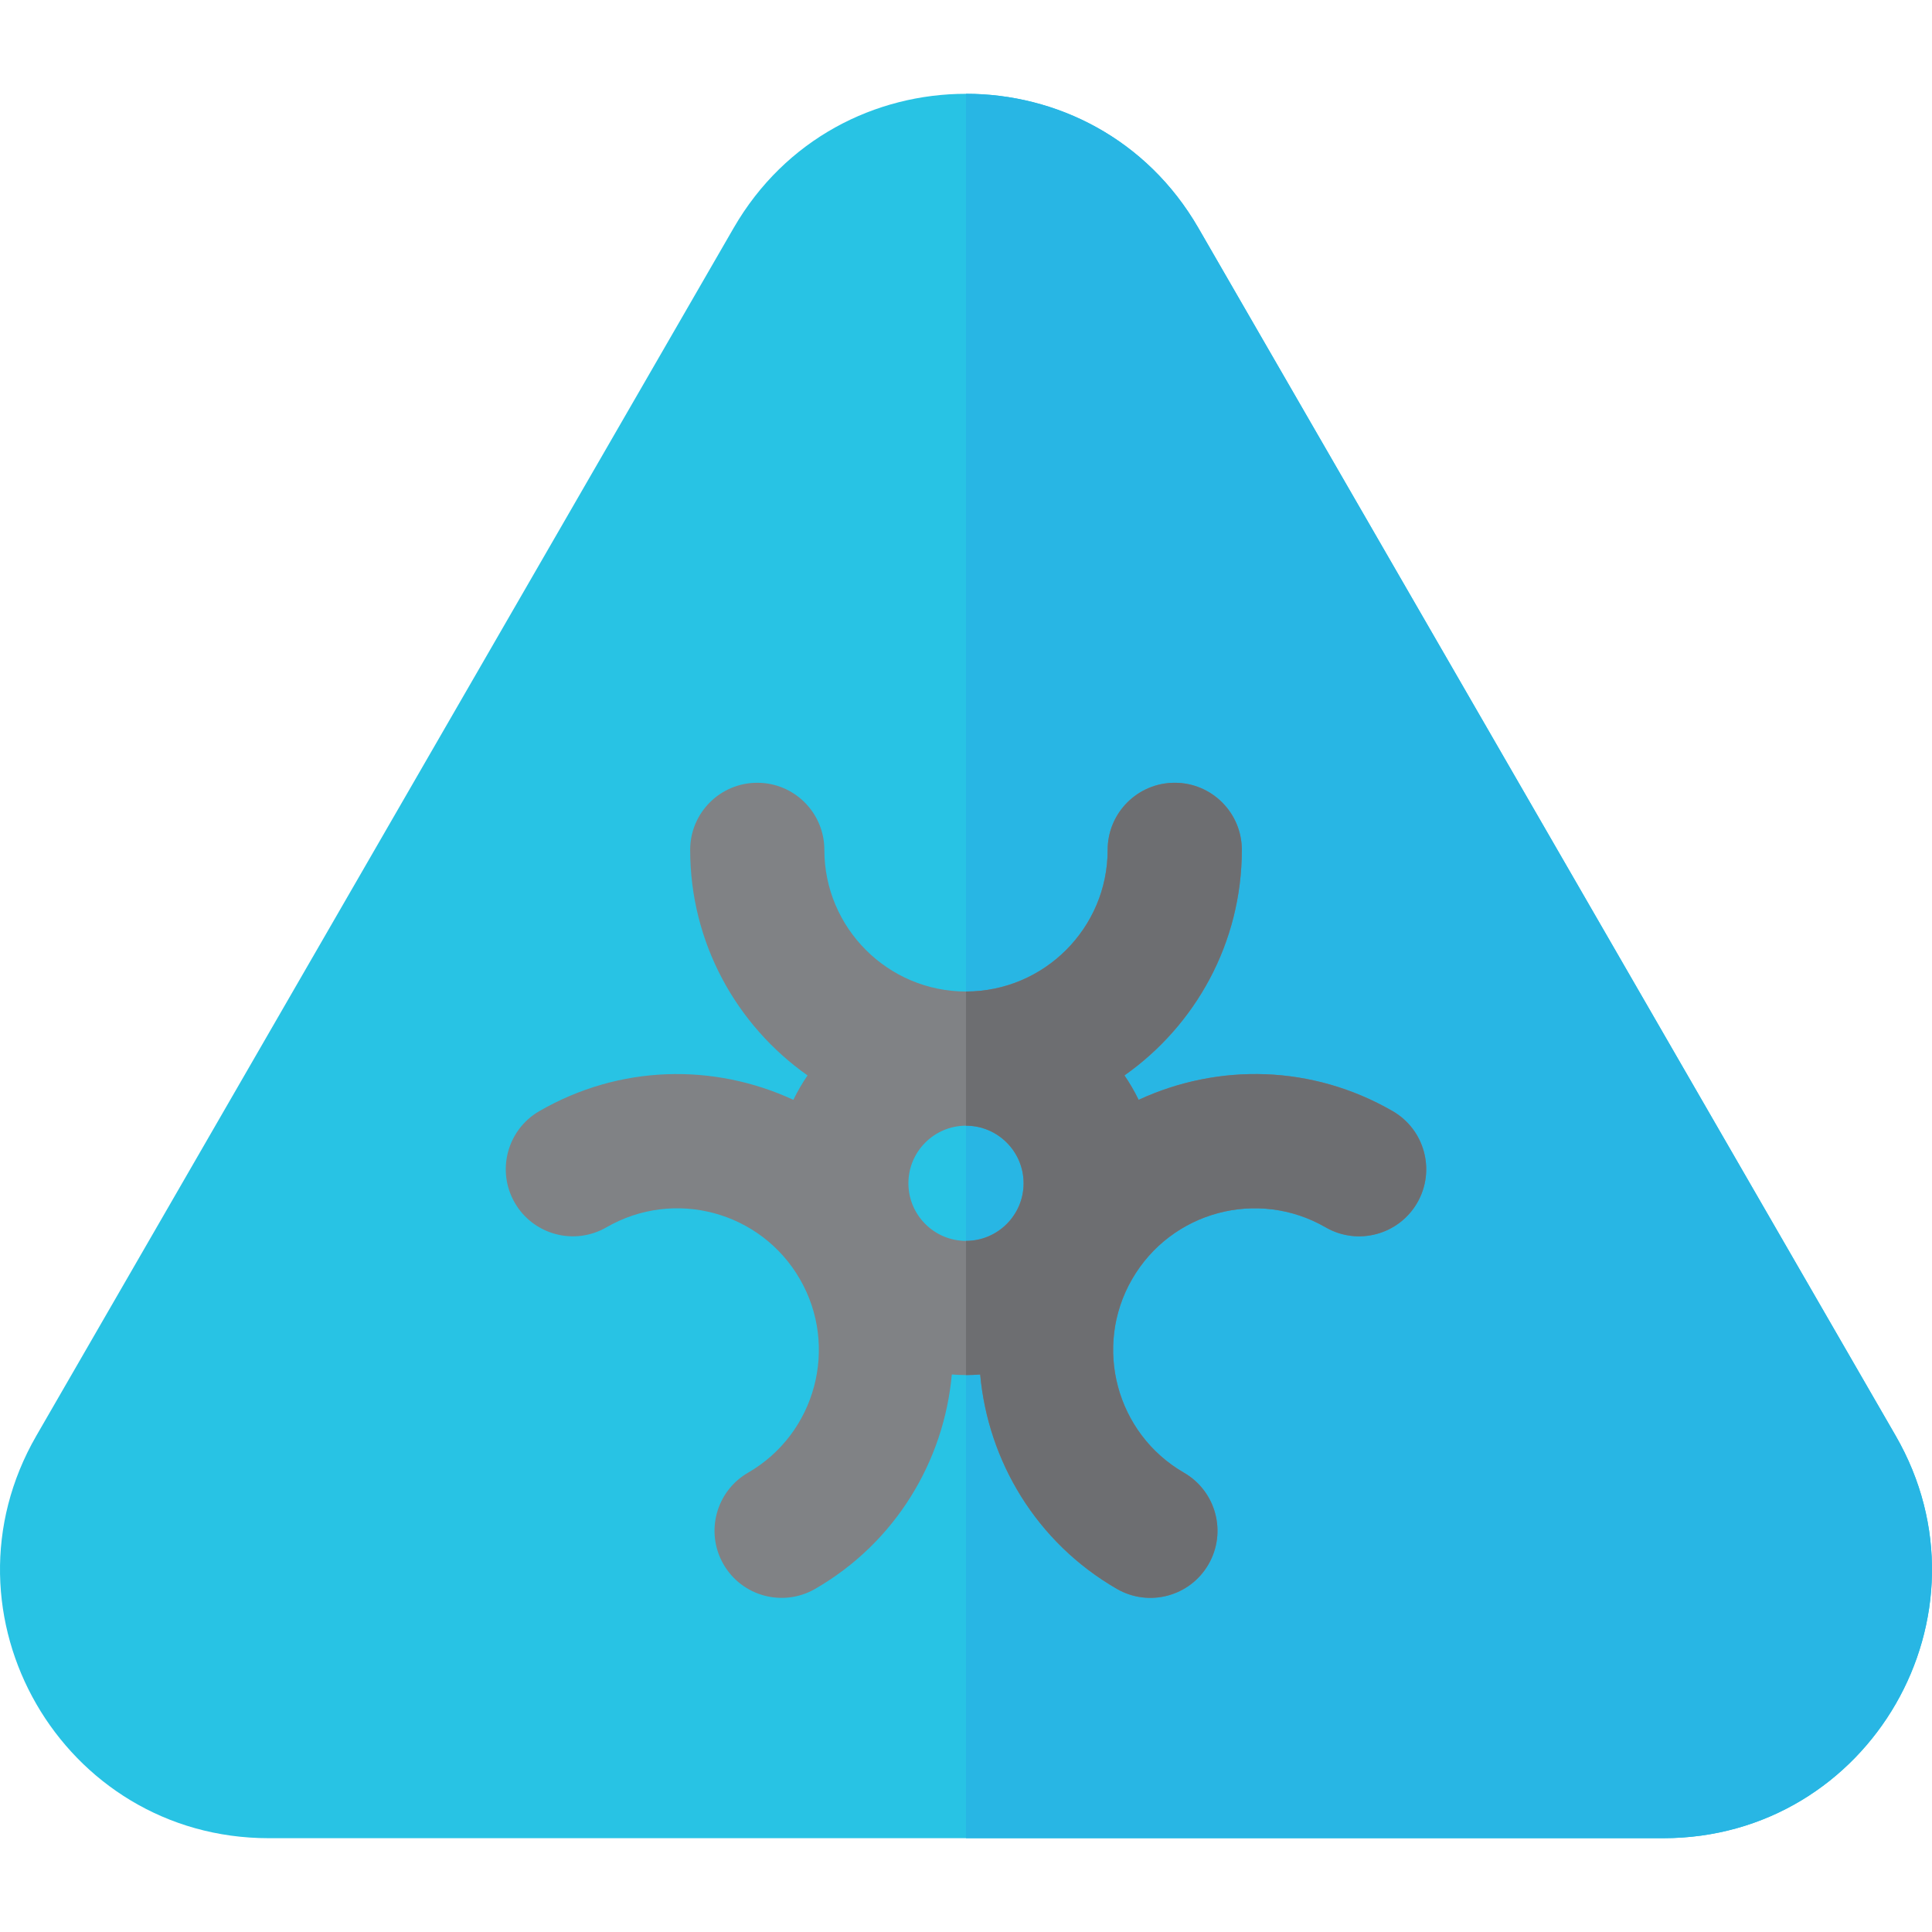
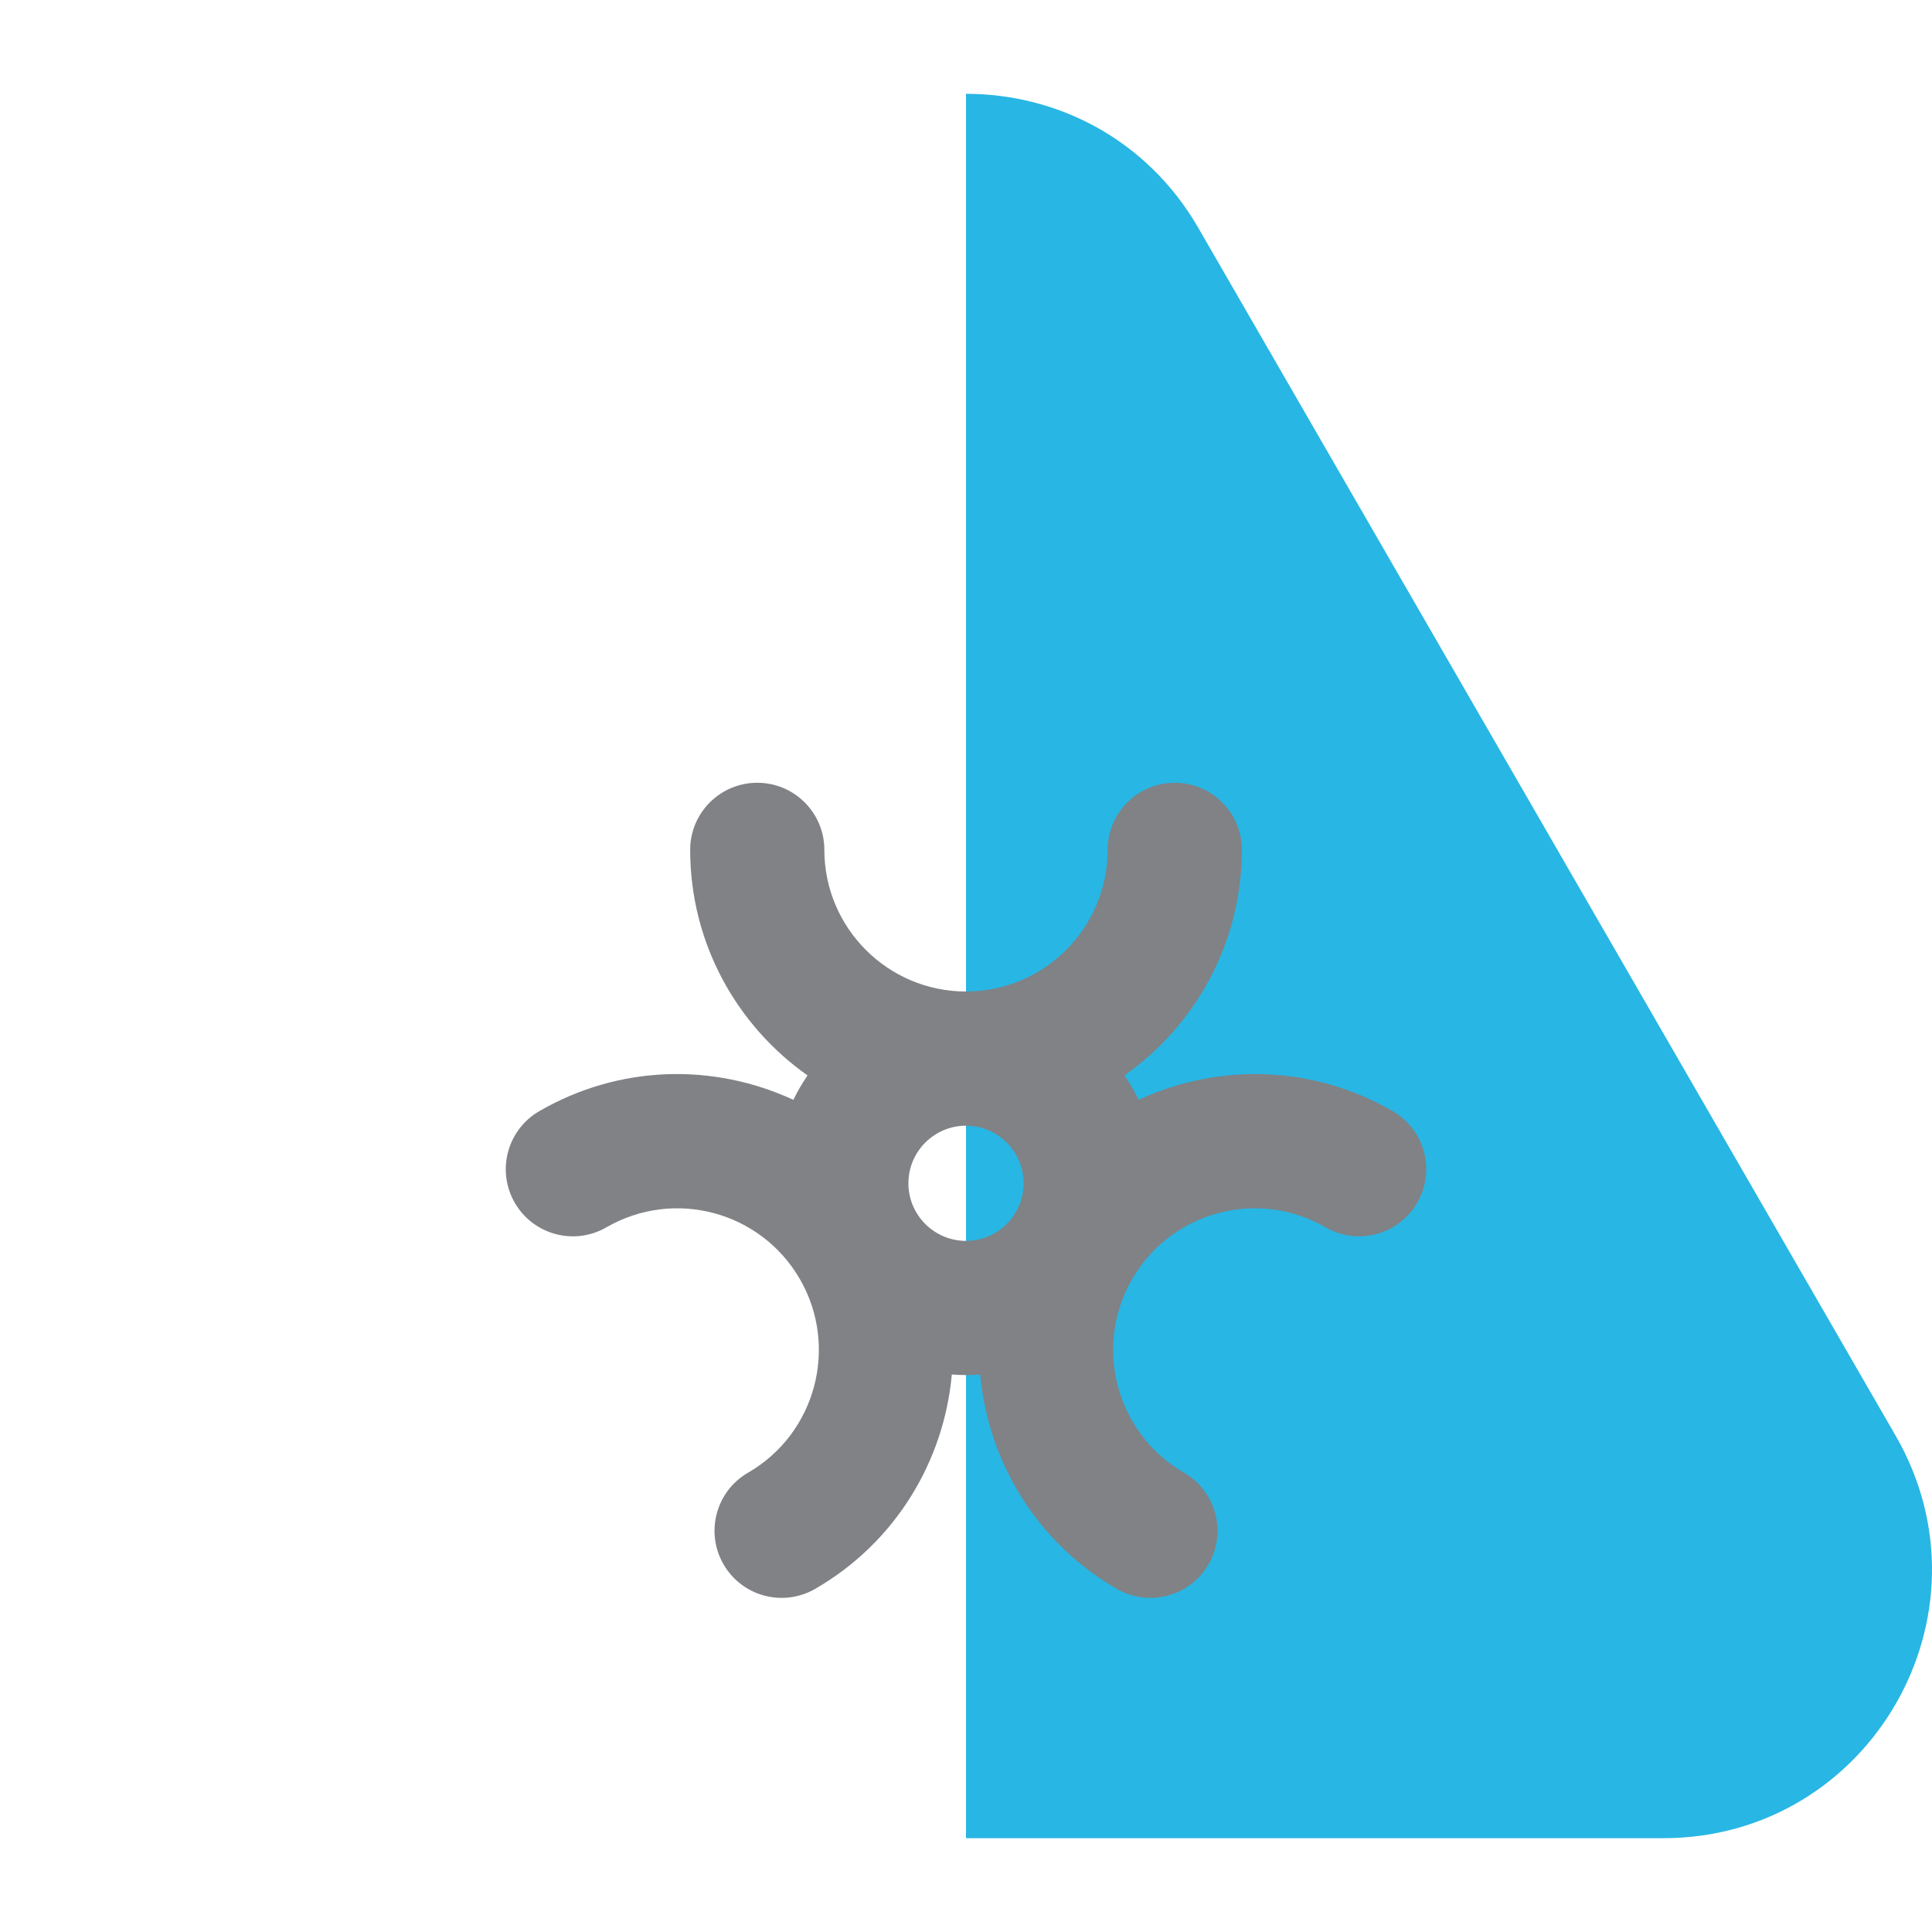
<svg xmlns="http://www.w3.org/2000/svg" height="800px" width="800px" version="1.1" id="Layer_1" viewBox="0 0 512 512" xml:space="preserve">
-   <path style="fill:#28C3E4;" d="M440.771,487.14H71.232c-54.748,0-88.984-59.23-61.589-106.677l184.769-320.03  c27.379-47.422,95.788-47.441,123.179,0l184.769,320.03C529.735,427.878,495.557,487.14,440.771,487.14z" />
  <path style="fill:#28B6E4;" d="M502.36,380.464L317.591,60.434c-13.695-23.72-37.644-35.575-61.59-35.574v462.28h184.771  C495.557,487.14,529.735,427.878,502.36,380.464z" />
  <path style="fill:#808285;" d="M369.074,294.46c-21.318-12.308-46.174-12.76-67.324-2.996c-1.094-2.253-2.352-4.414-3.754-6.467  c18.792-13.242,31.102-35.092,31.102-59.776c0-9.819-7.96-17.779-17.779-17.779c-9.819,0-17.779,7.96-17.779,17.779  c0,20.699-16.841,37.54-37.539,37.54c-20.699,0-37.539-16.841-37.539-37.54c0-9.819-7.96-17.779-17.779-17.779  c-9.819,0-17.779,7.96-17.779,17.779c0,24.684,12.31,46.535,31.102,59.776c-1.402,2.053-2.66,4.214-3.754,6.467  c-21.153-9.766-46.013-9.309-67.324,2.996c-8.503,4.909-11.417,15.783-6.507,24.287c4.909,8.503,15.783,11.418,24.287,6.507  c17.97-10.374,40.905-4.23,51.279,13.74c10.35,17.926,4.185,40.931-13.74,51.281c-8.503,4.91-11.417,15.783-6.507,24.287  c4.914,8.512,15.791,11.413,24.287,6.507c21.376-12.341,34.142-33.926,36.215-56.817c2.784,0.205,4.739,0.205,7.518,0  c2.073,22.892,14.84,44.476,36.216,56.817c8.497,4.908,19.375,2.001,24.287-6.507c4.909-8.503,1.996-19.377-6.507-24.287  c-17.925-10.35-24.09-33.354-13.74-51.281c10.375-17.968,33.31-24.116,51.279-13.74c8.503,4.911,19.377,1.996,24.287-6.507  C380.491,310.243,377.578,299.369,369.074,294.46z M240.737,313.583c0-8.417,6.847-15.264,15.264-15.264s15.264,6.847,15.264,15.264  c0,8.417-6.847,15.264-15.264,15.264C247.584,328.848,240.737,322,240.737,313.583z" />
-   <path style="fill:#6D6E71;" d="M369.074,294.46c-21.318-12.308-46.174-12.76-67.324-2.996c-1.094-2.253-2.352-4.414-3.754-6.467  c18.792-13.242,31.102-35.092,31.102-59.776c0-9.819-7.96-17.779-17.779-17.779c-9.819,0-17.779,7.96-17.779,17.779  c0,20.699-16.841,37.54-37.539,37.54H256v35.559h0.001c8.417,0,15.264,6.847,15.264,15.264c0,8.417-6.847,15.264-15.264,15.264H256  v35.559c1.185,0,2.369-0.051,3.761-0.154c2.073,22.892,14.84,44.476,36.215,56.817c8.497,4.908,19.375,2.001,24.287-6.507  c4.909-8.503,1.996-19.377-6.507-24.287c-17.925-10.35-24.09-33.354-13.74-51.281c10.375-17.968,33.31-24.116,51.279-13.74  c8.503,4.911,19.377,1.996,24.287-6.507C380.491,310.243,377.578,299.369,369.074,294.46z" />
</svg>